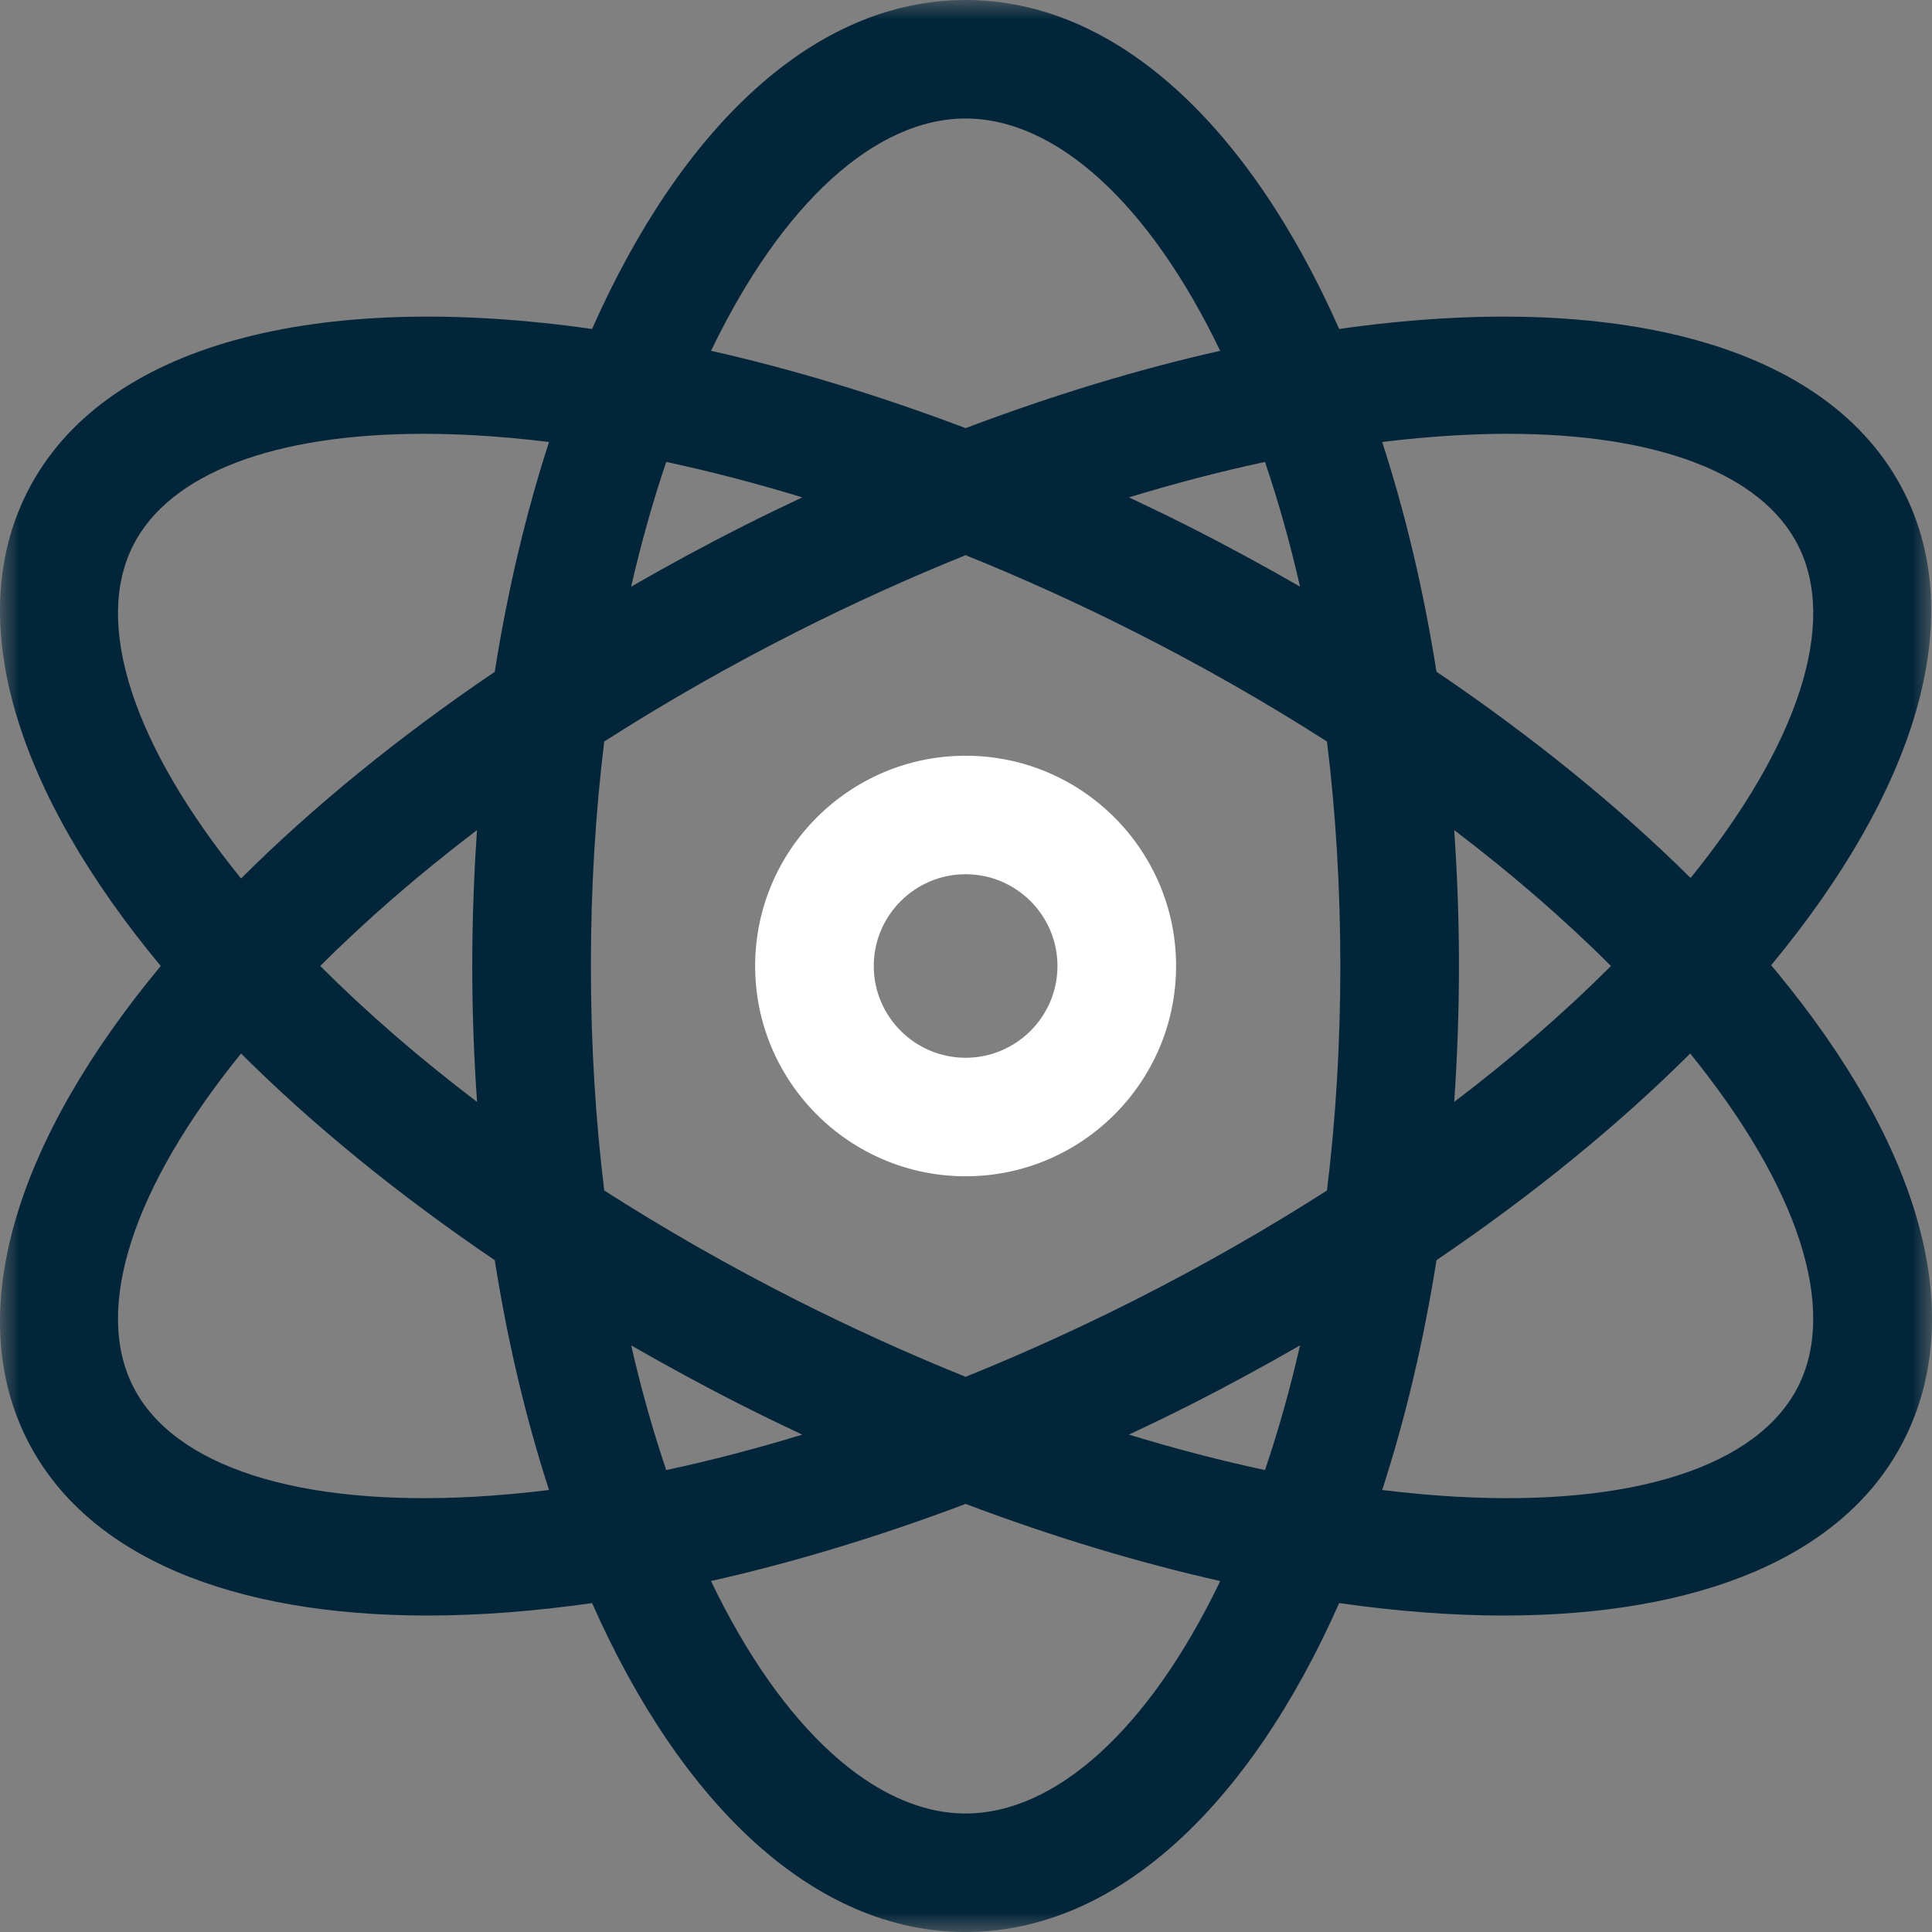
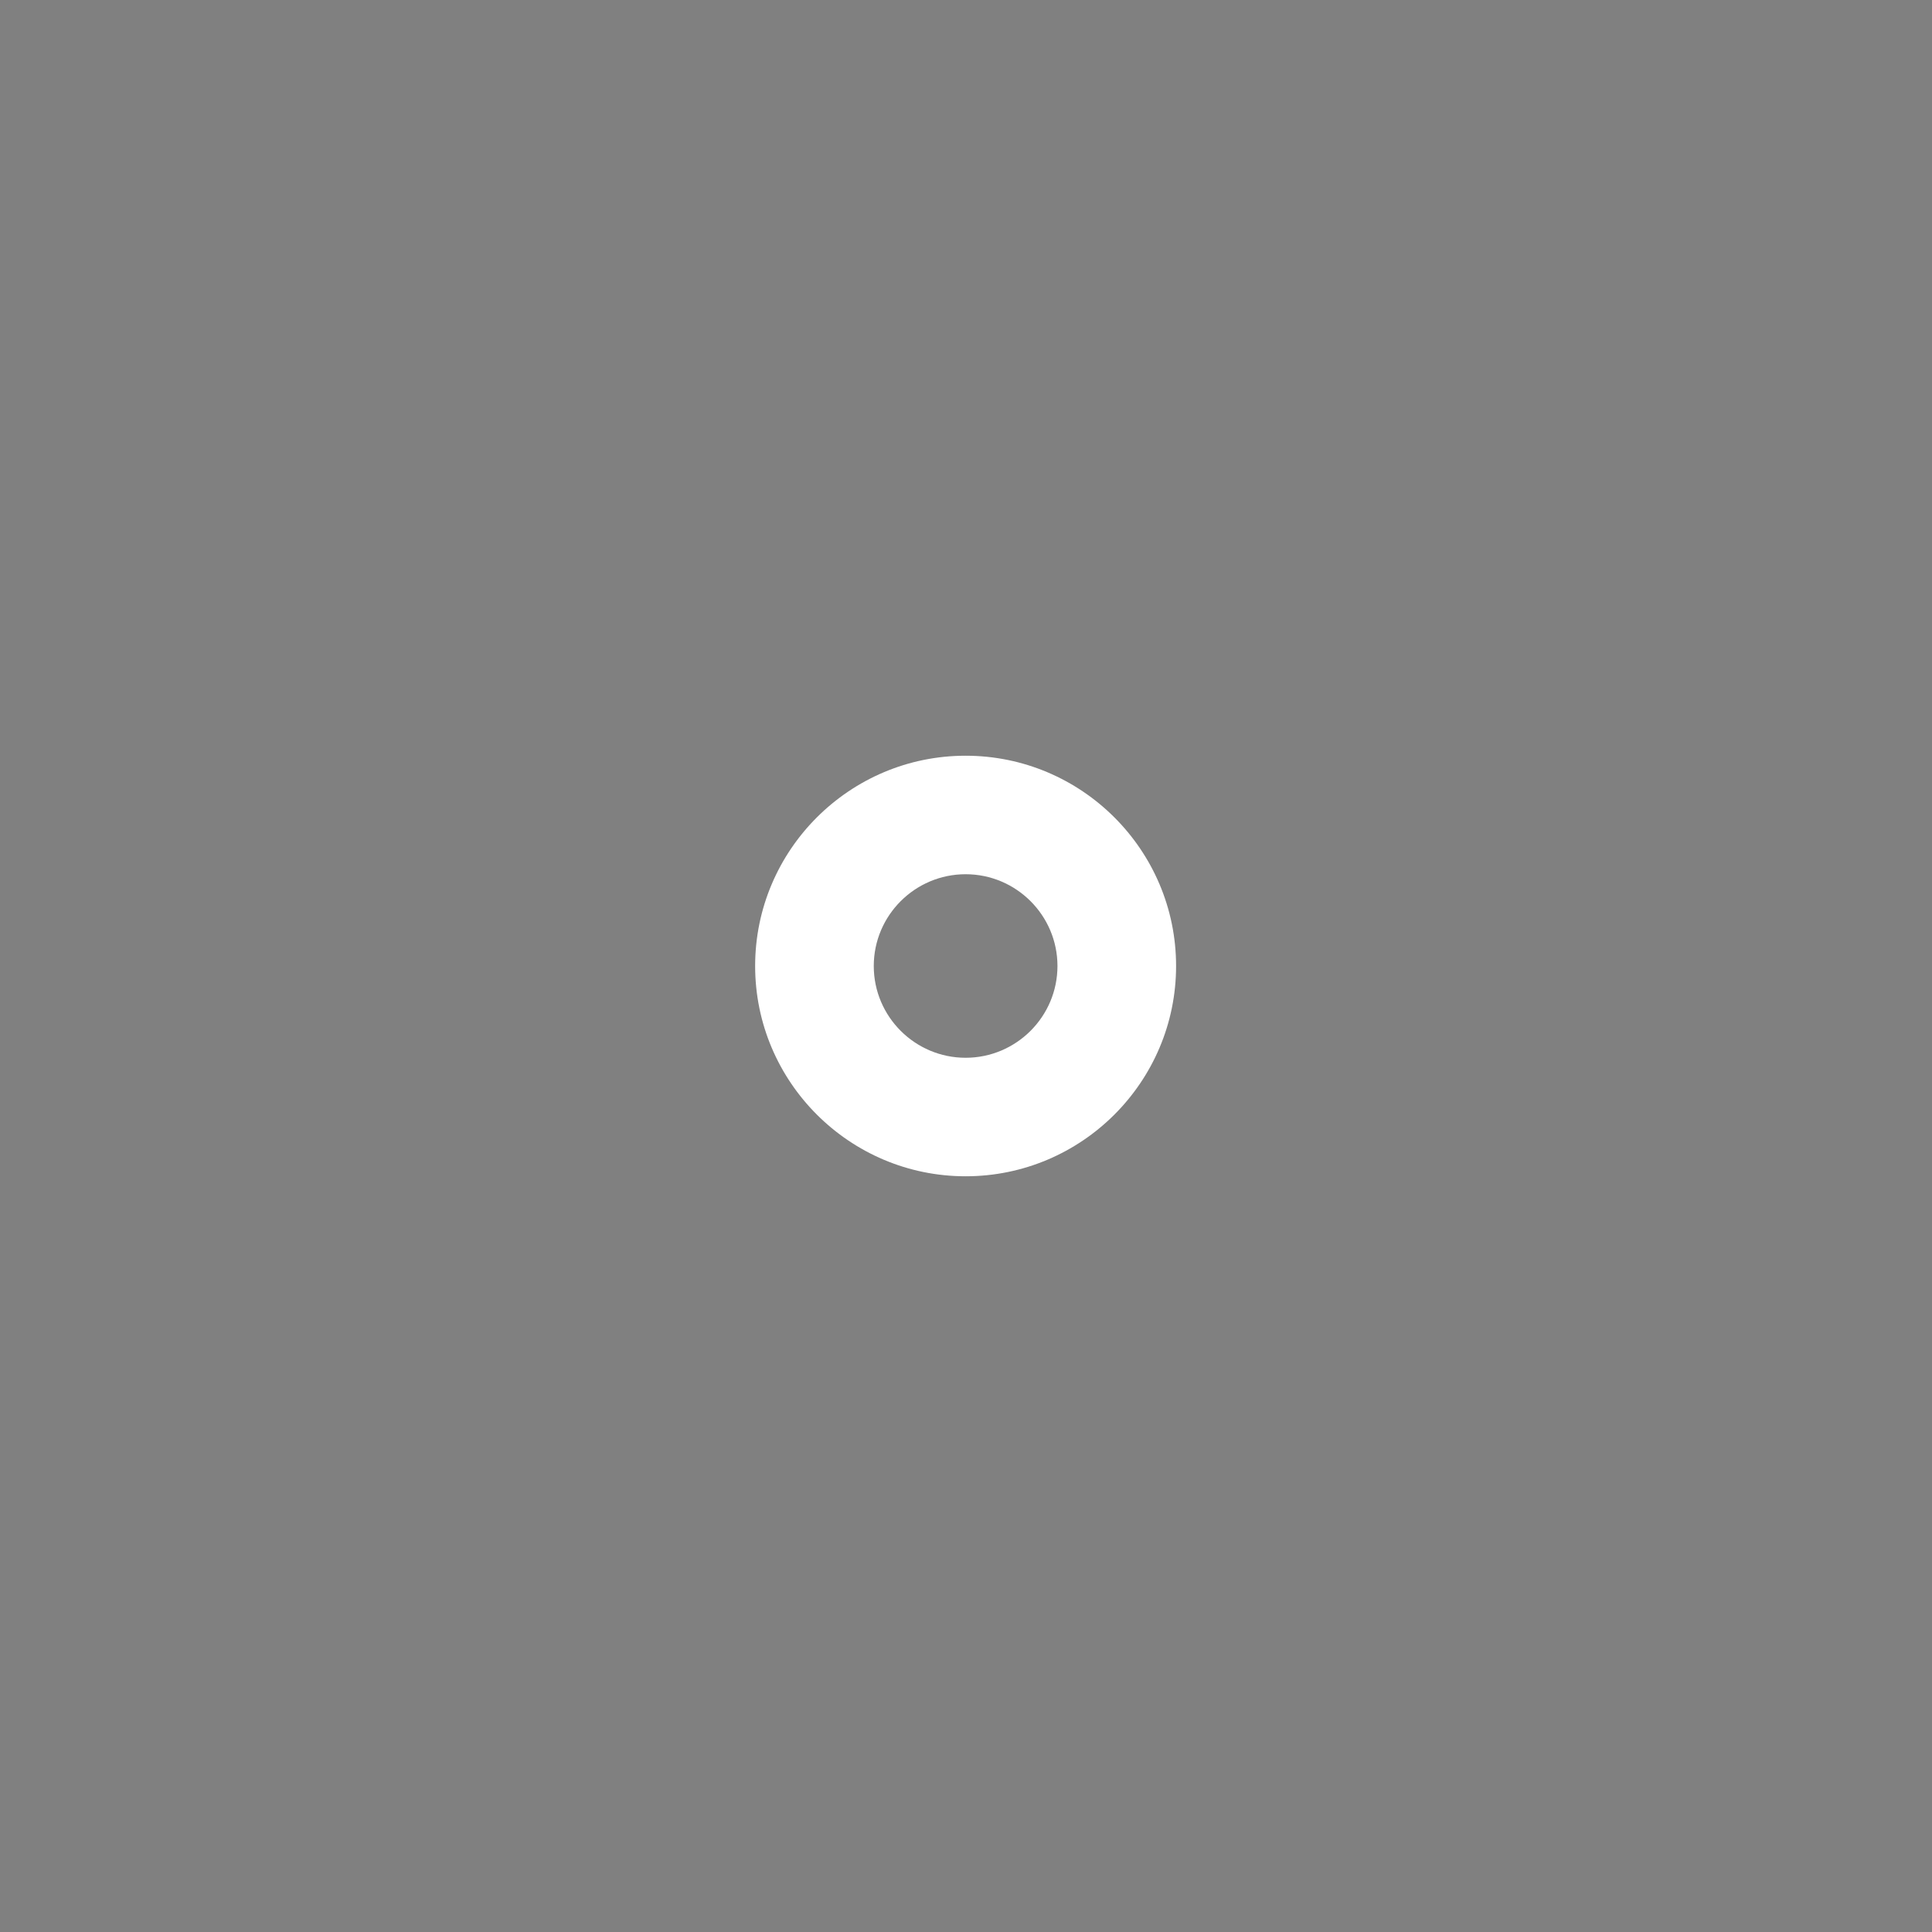
<svg xmlns="http://www.w3.org/2000/svg" xmlns:xlink="http://www.w3.org/1999/xlink" width="50px" height="50px" viewBox="0 0 50 50" version="1.1">
  <rect x="0" y="0" width="50" height="50" fill="#808080" stroke="none" />
  <title>values-icon-reversed</title>
  <defs>
-     <polygon id="path-1" points="0 0 50 0 50 50 0 50" />
-   </defs>
+     </defs>
  <g id="Approach" stroke="none" stroke-width="1" fill="none" fill-rule="evenodd">
    <g id="Parnell-Barrister-Approach" transform="translate(-535, -1000)">
      <g id="Robust-values" transform="translate(0, 900)">
        <g id="Group-6" transform="translate(535, 100)">
          <g id="Group-3">
            <mask id="mask-2" fill="white">
              <use xlink:href="#path-1" />
            </mask>
            <g id="Clip-2" />
-             <path d="M46.535,35.883 C45.488,37.95 42.268,38.989 37.695,38.735 C37.068,38.7 36.426,38.641 35.771,38.561 C36.364,36.733 36.84,34.74 37.176,32.613 C39.69,30.91 41.898,29.102 43.742,27.265 C46.542,30.719 47.563,33.852 46.535,35.883 M24.99,46.933 C22.655,46.933 20.237,44.741 18.4,40.917 C20.514,40.441 22.726,39.776 24.99,38.921 C27.254,39.776 29.466,40.441 31.58,40.917 C29.743,44.741 27.326,46.933 24.99,46.933 M12.286,38.735 C7.711,38.989 4.491,37.95 3.445,35.883 C2.417,33.852 3.438,30.719 6.239,27.265 C8.082,29.102 10.29,30.909 12.804,32.613 C13.14,34.74 13.616,36.733 14.209,38.561 C13.554,38.641 12.912,38.7 12.286,38.735 M3.445,14.116 C4.387,12.255 7.094,11.227 10.962,11.227 C11.389,11.227 11.831,11.24 12.286,11.265 C12.912,11.3 13.554,11.358 14.209,11.439 C13.616,13.267 13.14,15.26 12.804,17.387 C10.29,19.09 8.082,20.898 6.239,22.735 C3.438,19.28 2.417,16.148 3.445,14.116 M24.99,3.067 C27.325,3.067 29.741,5.258 31.578,9.079 C29.465,9.555 27.253,10.225 24.99,11.08 C22.728,10.225 20.515,9.555 18.402,9.079 C20.239,5.258 22.656,3.067 24.99,3.067 M37.635,21.483 C39.129,22.619 40.49,23.798 41.692,25 C40.49,26.202 39.129,27.382 37.635,28.517 C37.714,27.369 37.758,26.197 37.758,25 C37.758,23.803 37.714,22.63 37.635,21.483 M29.217,12.872 C30.411,12.508 31.589,12.2 32.738,11.955 C33.078,12.96 33.384,14.036 33.645,15.182 C32.704,14.641 31.741,14.117 30.751,13.617 C30.239,13.358 29.728,13.112 29.217,12.872 M19.229,13.617 C18.233,14.12 17.27,14.644 16.335,15.182 C16.596,14.036 16.902,12.96 17.242,11.955 C18.392,12.2 19.569,12.508 20.763,12.872 C20.252,13.112 19.741,13.358 19.229,13.617 M12.346,28.517 C10.851,27.382 9.49,26.202 8.288,25 C9.49,23.798 10.851,22.619 12.345,21.483 C12.266,22.631 12.222,23.803 12.222,25 C12.222,26.197 12.266,27.369 12.346,28.517 M20.762,37.129 C19.568,37.492 18.391,37.8 17.242,38.045 C16.902,37.041 16.596,35.965 16.335,34.818 C17.27,35.356 18.233,35.88 19.229,36.383 C19.741,36.641 20.252,36.888 20.762,37.129 M33.645,34.818 C33.384,35.965 33.078,37.04 32.738,38.045 C31.589,37.8 30.412,37.492 29.218,37.128 C29.729,36.888 30.239,36.641 30.751,36.383 C31.747,35.88 32.71,35.356 33.645,34.818 M29.366,33.647 C27.91,34.382 26.445,35.045 24.99,35.632 C23.535,35.045 22.071,34.382 20.614,33.647 C18.871,32.765 17.206,31.813 15.638,30.81 C15.414,28.99 15.292,27.047 15.292,25 C15.292,22.952 15.414,21.011 15.638,19.19 C17.206,18.187 18.871,17.235 20.614,16.354 C22.071,15.618 23.535,14.955 24.99,14.368 C26.445,14.955 27.91,15.618 29.366,16.354 C31.11,17.235 32.774,18.187 34.342,19.19 C34.566,21.01 34.688,22.952 34.688,25 C34.688,27.047 34.566,28.99 34.342,30.81 C32.774,31.813 31.11,32.765 29.366,33.647 M37.695,11.265 C38.15,11.24 38.592,11.227 39.019,11.227 C42.886,11.227 45.593,12.255 46.535,14.116 C47.562,16.145 46.544,19.273 43.753,22.722 C41.874,20.86 39.651,19.06 37.176,17.384 C36.84,15.259 36.364,13.266 35.771,11.439 C36.426,11.358 37.068,11.3 37.695,11.265 M45.961,25.127 C45.921,25.078 45.877,25.03 45.836,24.981 C49.535,20.519 50.966,16.077 49.275,12.733 C47.328,8.886 41.757,7.503 34.658,8.514 C32.335,3.27 28.894,0 24.99,0 C21.086,0 17.646,3.27 15.322,8.514 C8.224,7.502 2.653,8.886 0.706,12.733 C-0.989,16.082 0.449,20.532 4.16,25 C0.449,29.468 -0.989,33.919 0.706,37.267 C2.244,40.306 6.039,41.81 11.065,41.81 C12.403,41.81 13.83,41.7 15.323,41.488 C17.646,46.73 21.087,50 24.99,50 C28.894,50 32.334,46.73 34.658,41.488 C36.15,41.7 37.577,41.81 38.915,41.81 C43.94,41.81 47.737,40.305 49.275,37.267 C50.921,34.015 49.744,29.704 45.961,25.127" id="Fill-1" fill="#022539" mask="url(#mask-2)" />
          </g>
          <path d="M24.99,22.625 C23.68,22.625 22.613,23.691 22.613,25 C22.613,26.309 23.68,27.375 24.99,27.375 C26.301,27.375 27.367,26.309 27.367,25 C27.367,23.691 26.301,22.625 24.99,22.625 M24.99,30.442 C21.987,30.442 19.543,28.001 19.543,25 C19.543,21.999 21.987,19.558 24.99,19.558 C27.994,19.558 30.437,21.999 30.437,25 C30.437,28.001 27.994,30.442 24.99,30.442" id="Fill-4" fill="#FFFFFF" />
        </g>
      </g>
    </g>
  </g>
</svg>